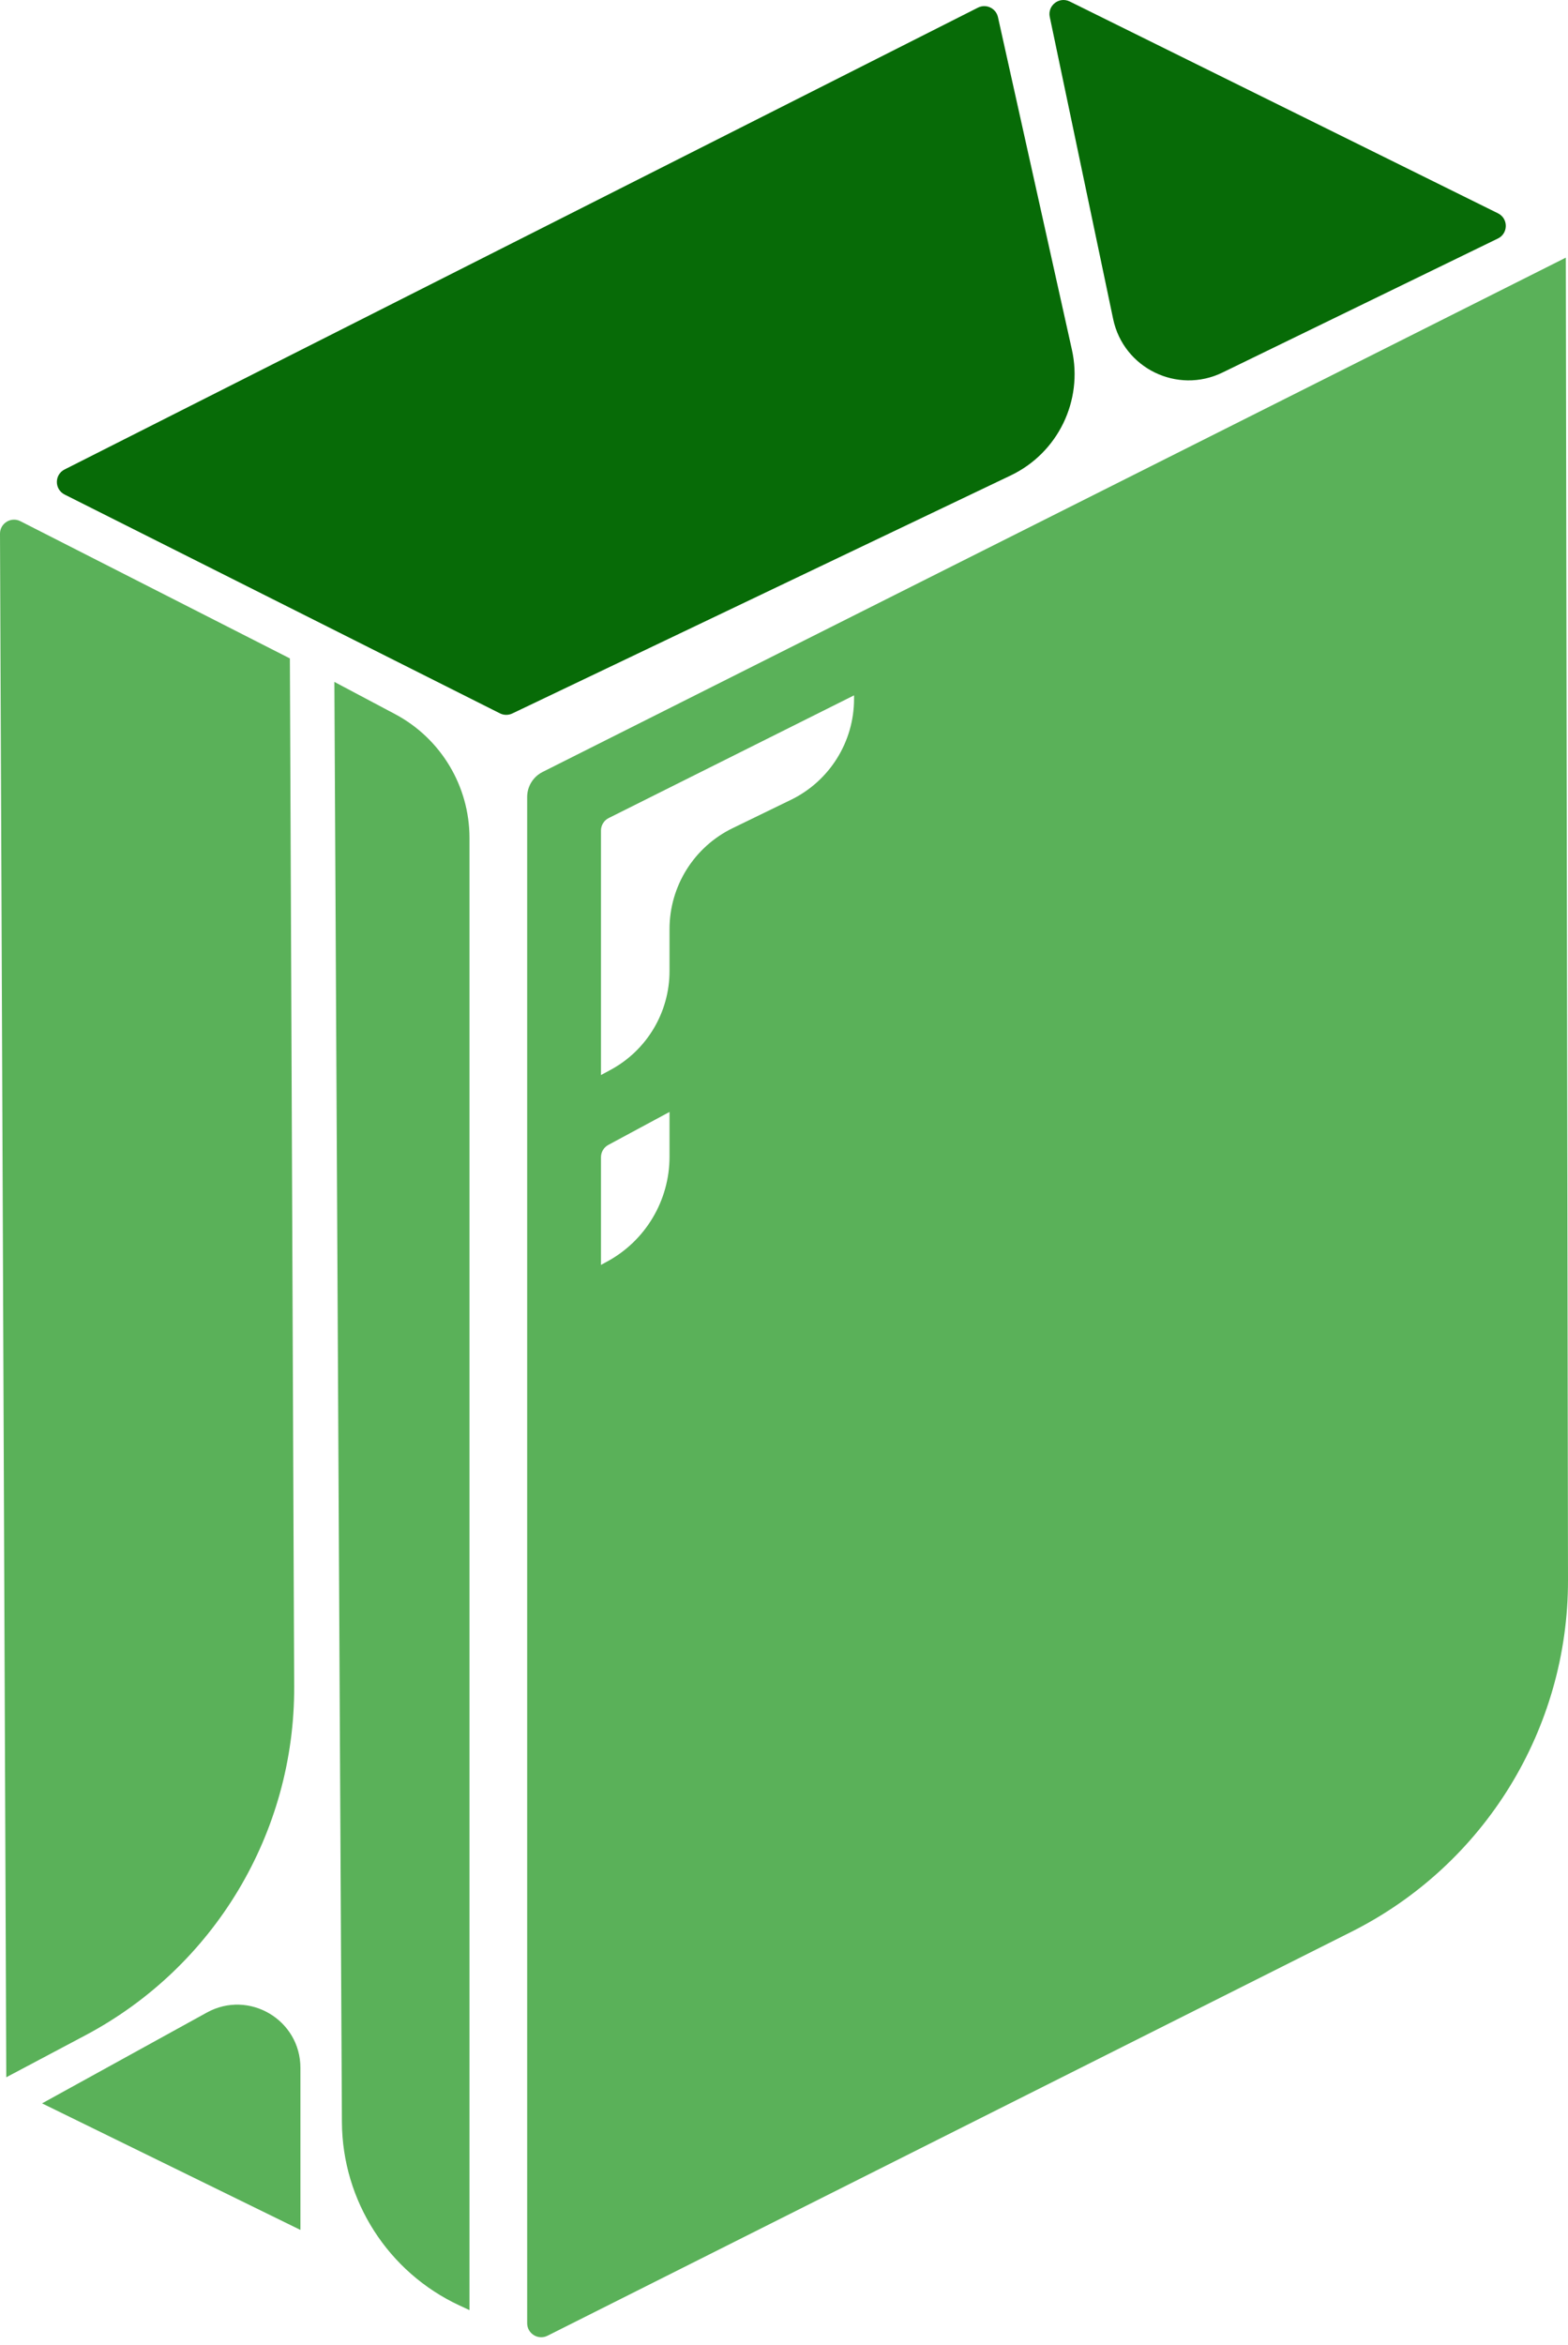
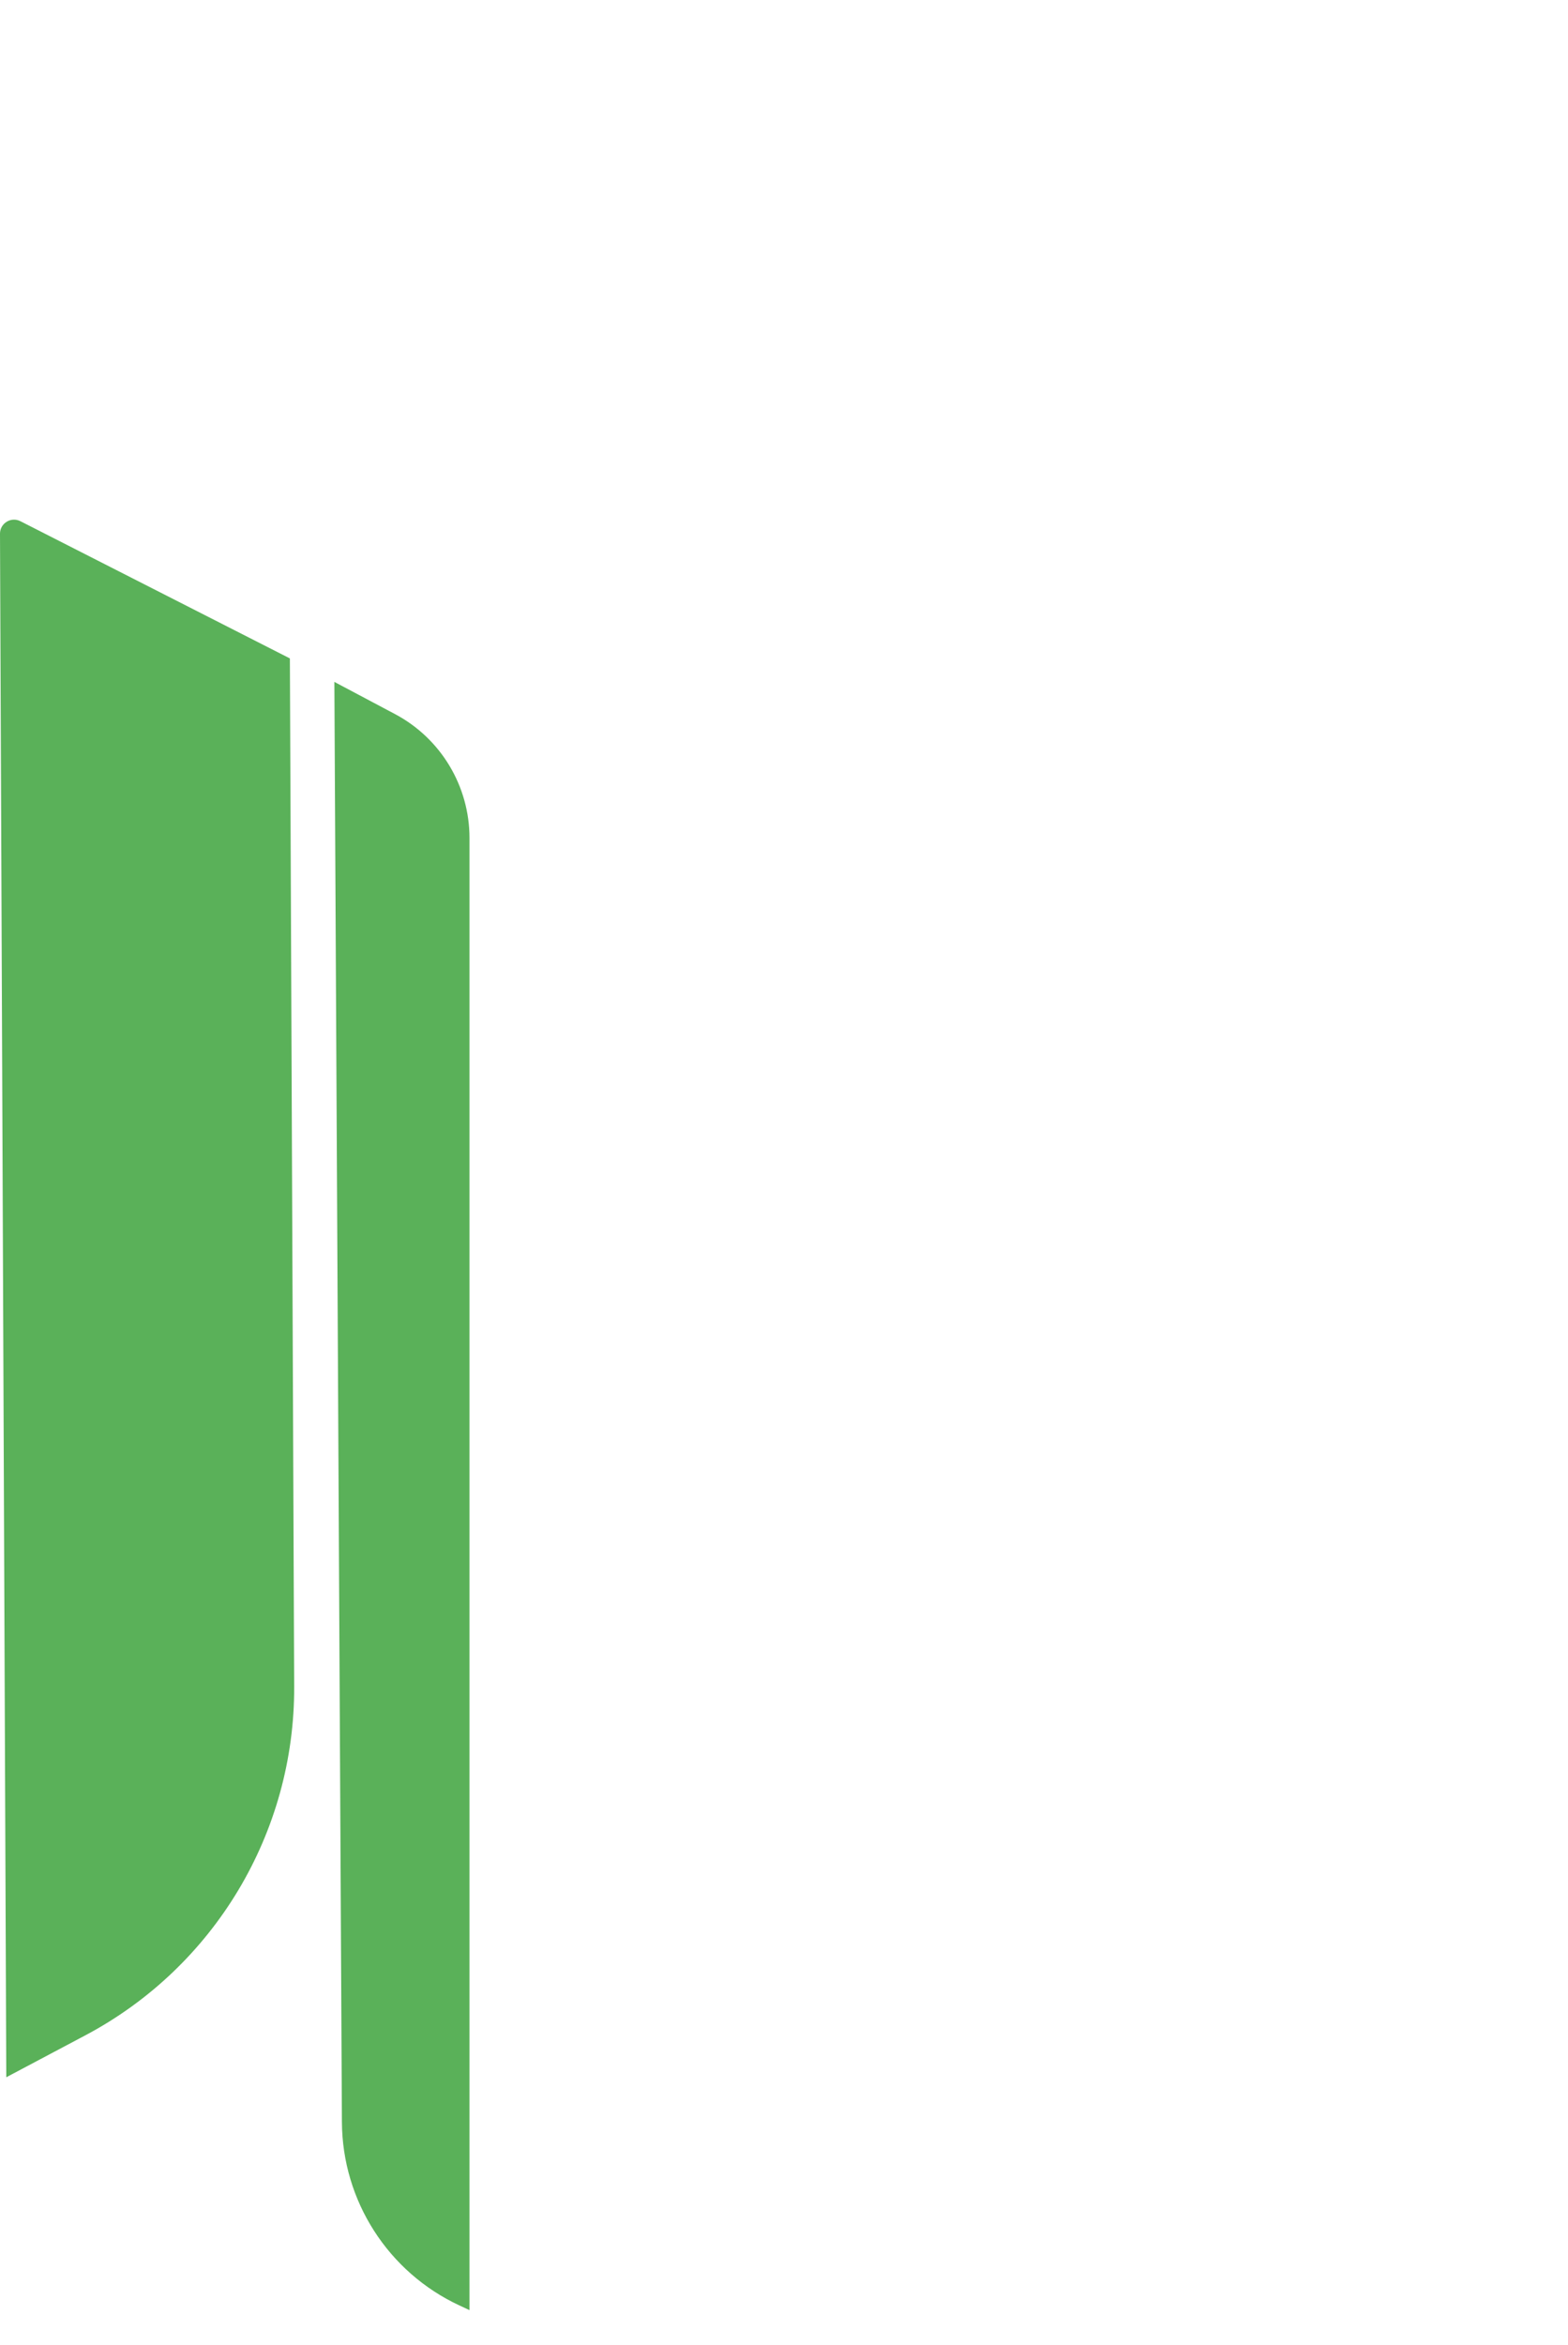
<svg xmlns="http://www.w3.org/2000/svg" width="105" height="157" viewBox="0 0 105 157" fill="none">
-   <path d="M4.325 31.431C3.636 31.779 3.638 32.762 4.327 33.109L33.478 47.759C33.738 47.889 34.043 47.892 34.305 47.767L67.683 31.83C70.841 30.322 72.54 26.833 71.78 23.416L66.828 1.147C66.694 0.548 66.033 0.236 65.487 0.512L4.325 31.431Z" fill="#076B07" />
  <path d="M22.391 45.653L22.896 142.073C22.924 147.343 25.989 152.124 30.766 154.349L31.439 154.663V56.104C31.439 52.627 29.52 49.435 26.449 47.806L22.391 45.653Z" fill="#5AB159" />
  <path d="M8.26206e-06 35.735C-0.003 35.032 0.739 34.575 1.366 34.894L19.412 44.081L19.699 112.915C19.739 122.691 14.355 131.684 5.717 136.263L0.421 139.071L8.26206e-06 35.735Z" fill="#5AB159" />
-   <path d="M2.817 140.819L13.85 134.74C16.667 133.187 20.117 135.225 20.117 138.442V149.292L2.817 140.819Z" fill="#5AB159" />
-   <path d="M104.854 17.249L36.337 51.681C35.702 52 35.301 52.65 35.301 53.36V155.536C35.301 156.236 36.038 156.689 36.663 156.376L90.504 129.328C99.405 124.857 105.016 115.742 105 105.781L104.854 17.249ZM40.244 71.973V55.606C40.244 55.251 40.445 54.925 40.764 54.766L57.191 46.553V46.791C57.191 49.668 55.548 52.294 52.959 53.55L49.066 55.442C46.477 56.699 44.834 59.324 44.834 62.202V65.012C44.834 67.777 43.316 70.319 40.882 71.629L40.244 71.973ZM44.834 77.442C44.834 80.379 43.221 83.08 40.635 84.472L40.244 84.683V77.477C40.244 77.131 40.434 76.813 40.738 76.65L44.834 74.444V77.442Z" fill="#5AB159" />
-   <path d="M71.632 0.099C70.93 -0.248 70.136 0.367 70.297 1.134L74.541 21.358C75.232 24.649 78.834 26.414 81.858 24.943L100.306 15.968C101.008 15.627 101.011 14.627 100.311 14.281L71.632 0.099Z" fill="#076B07" />
</svg>